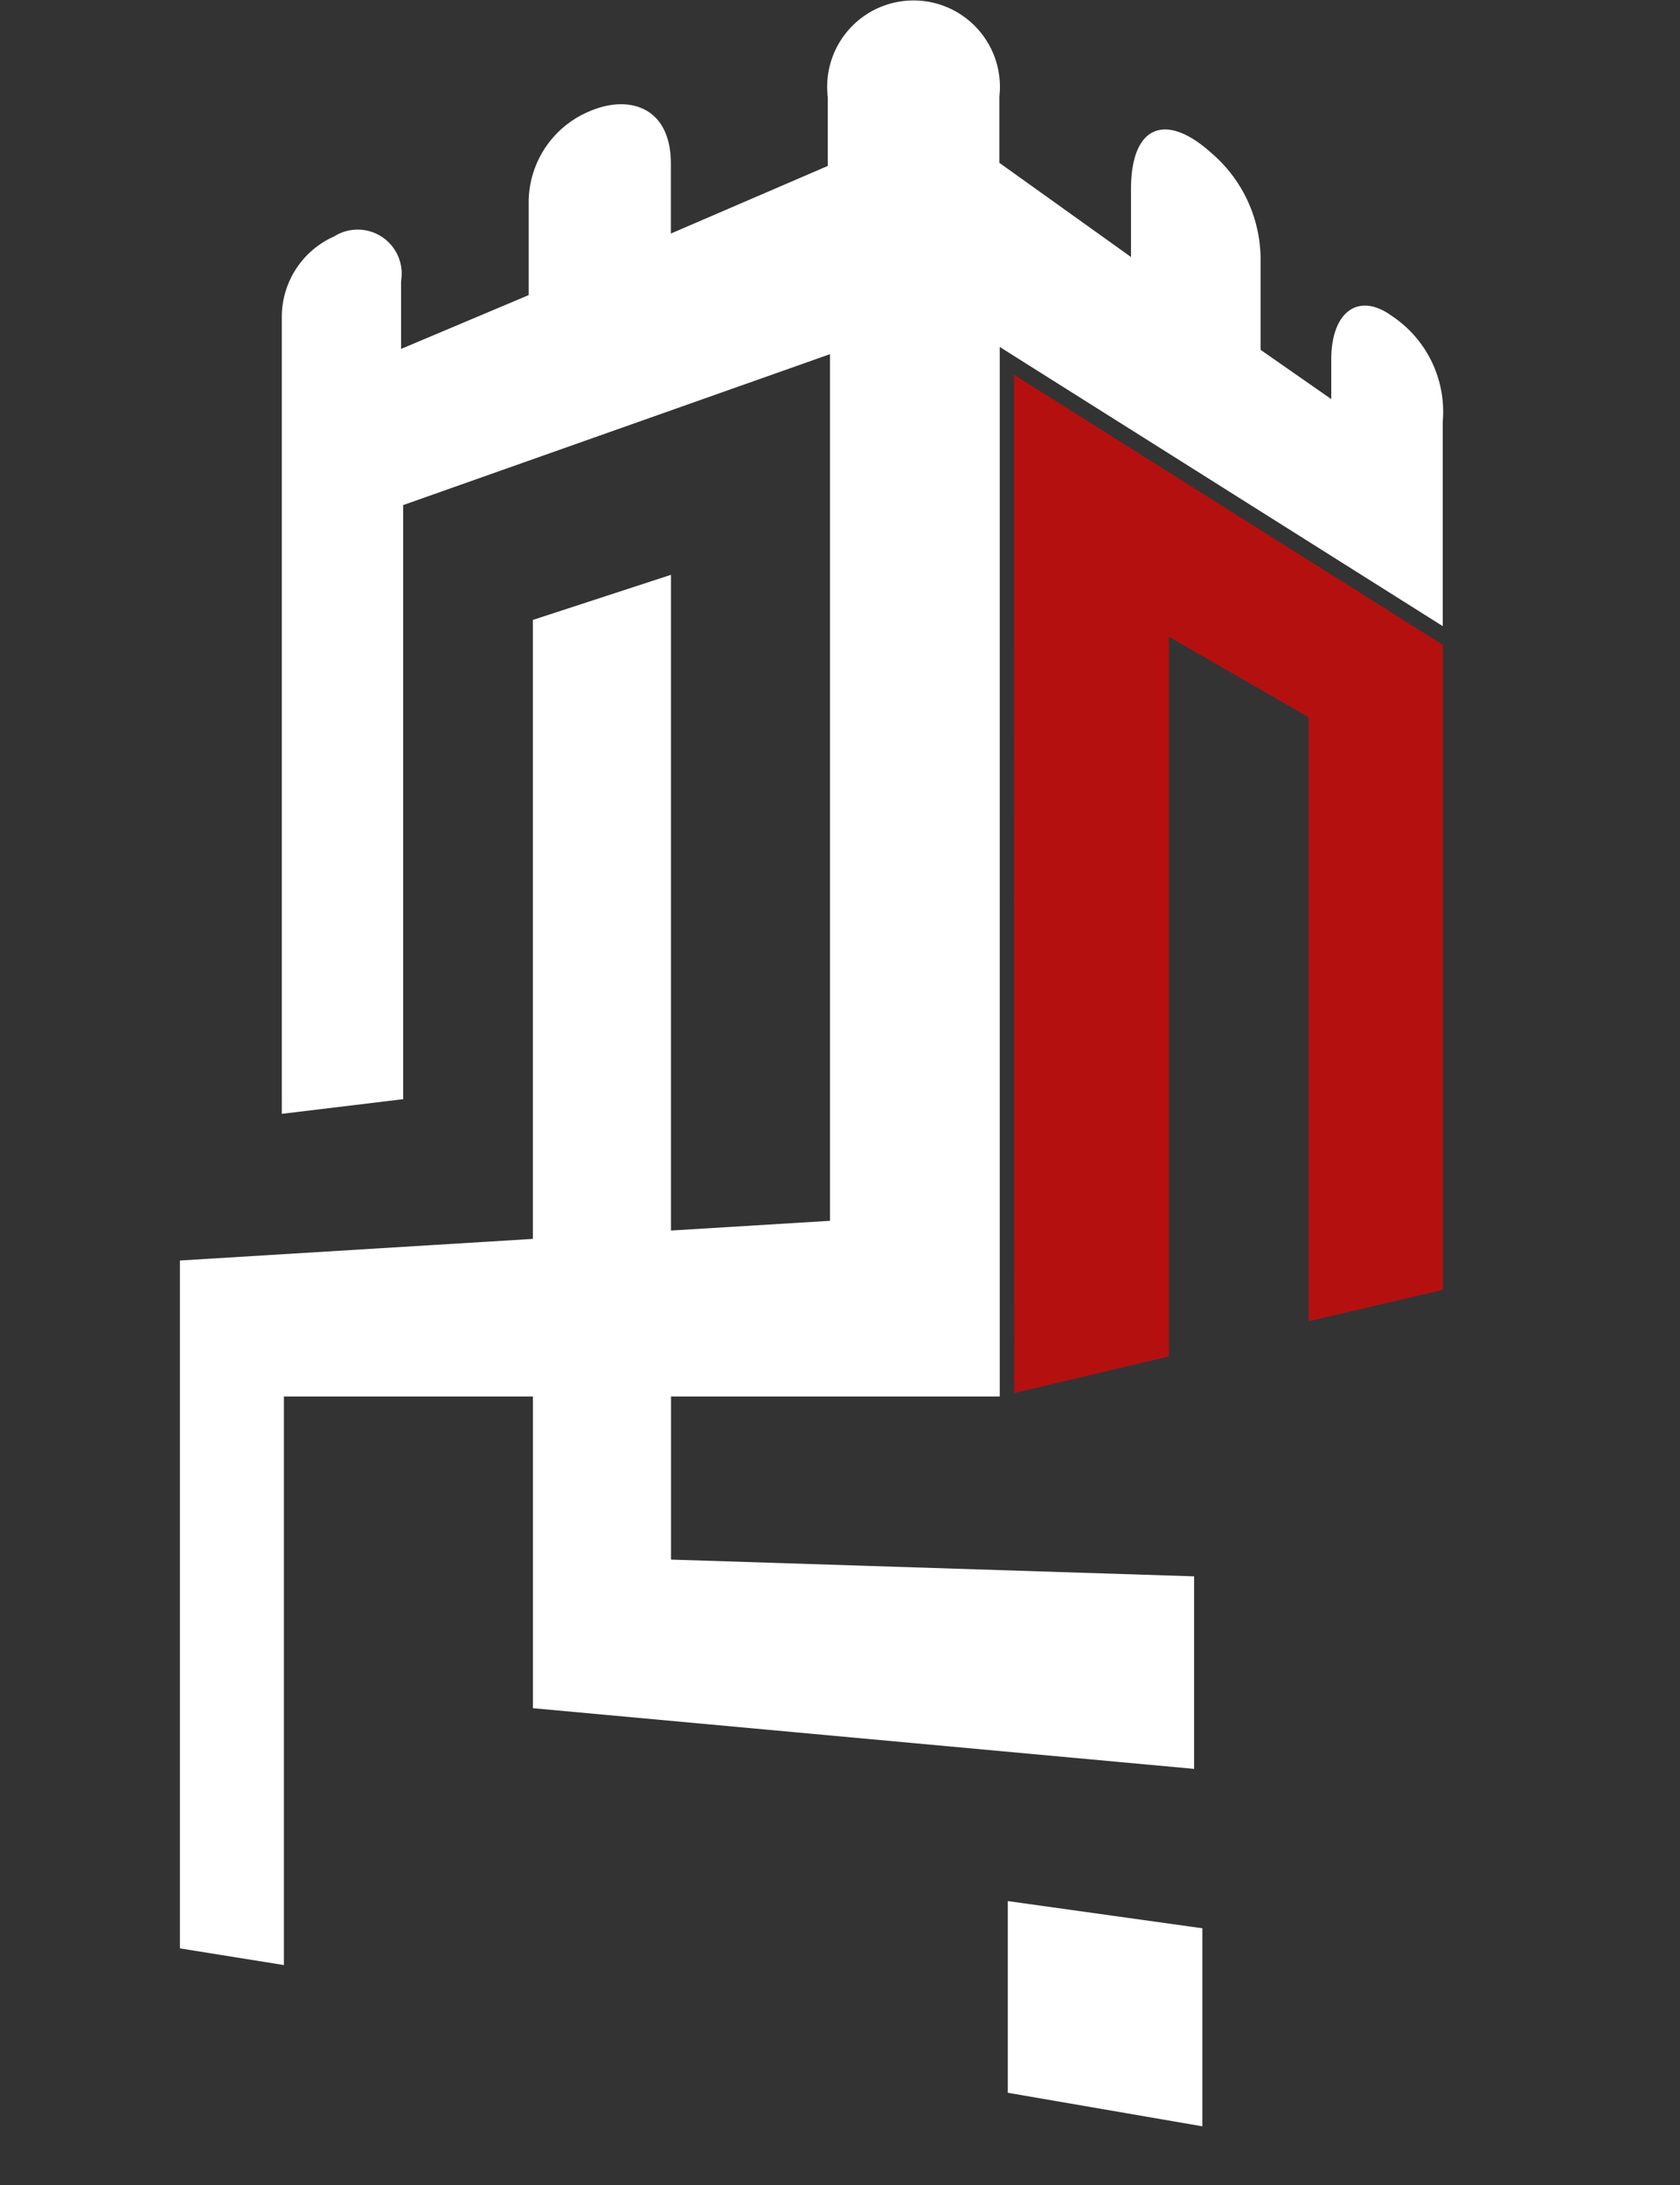
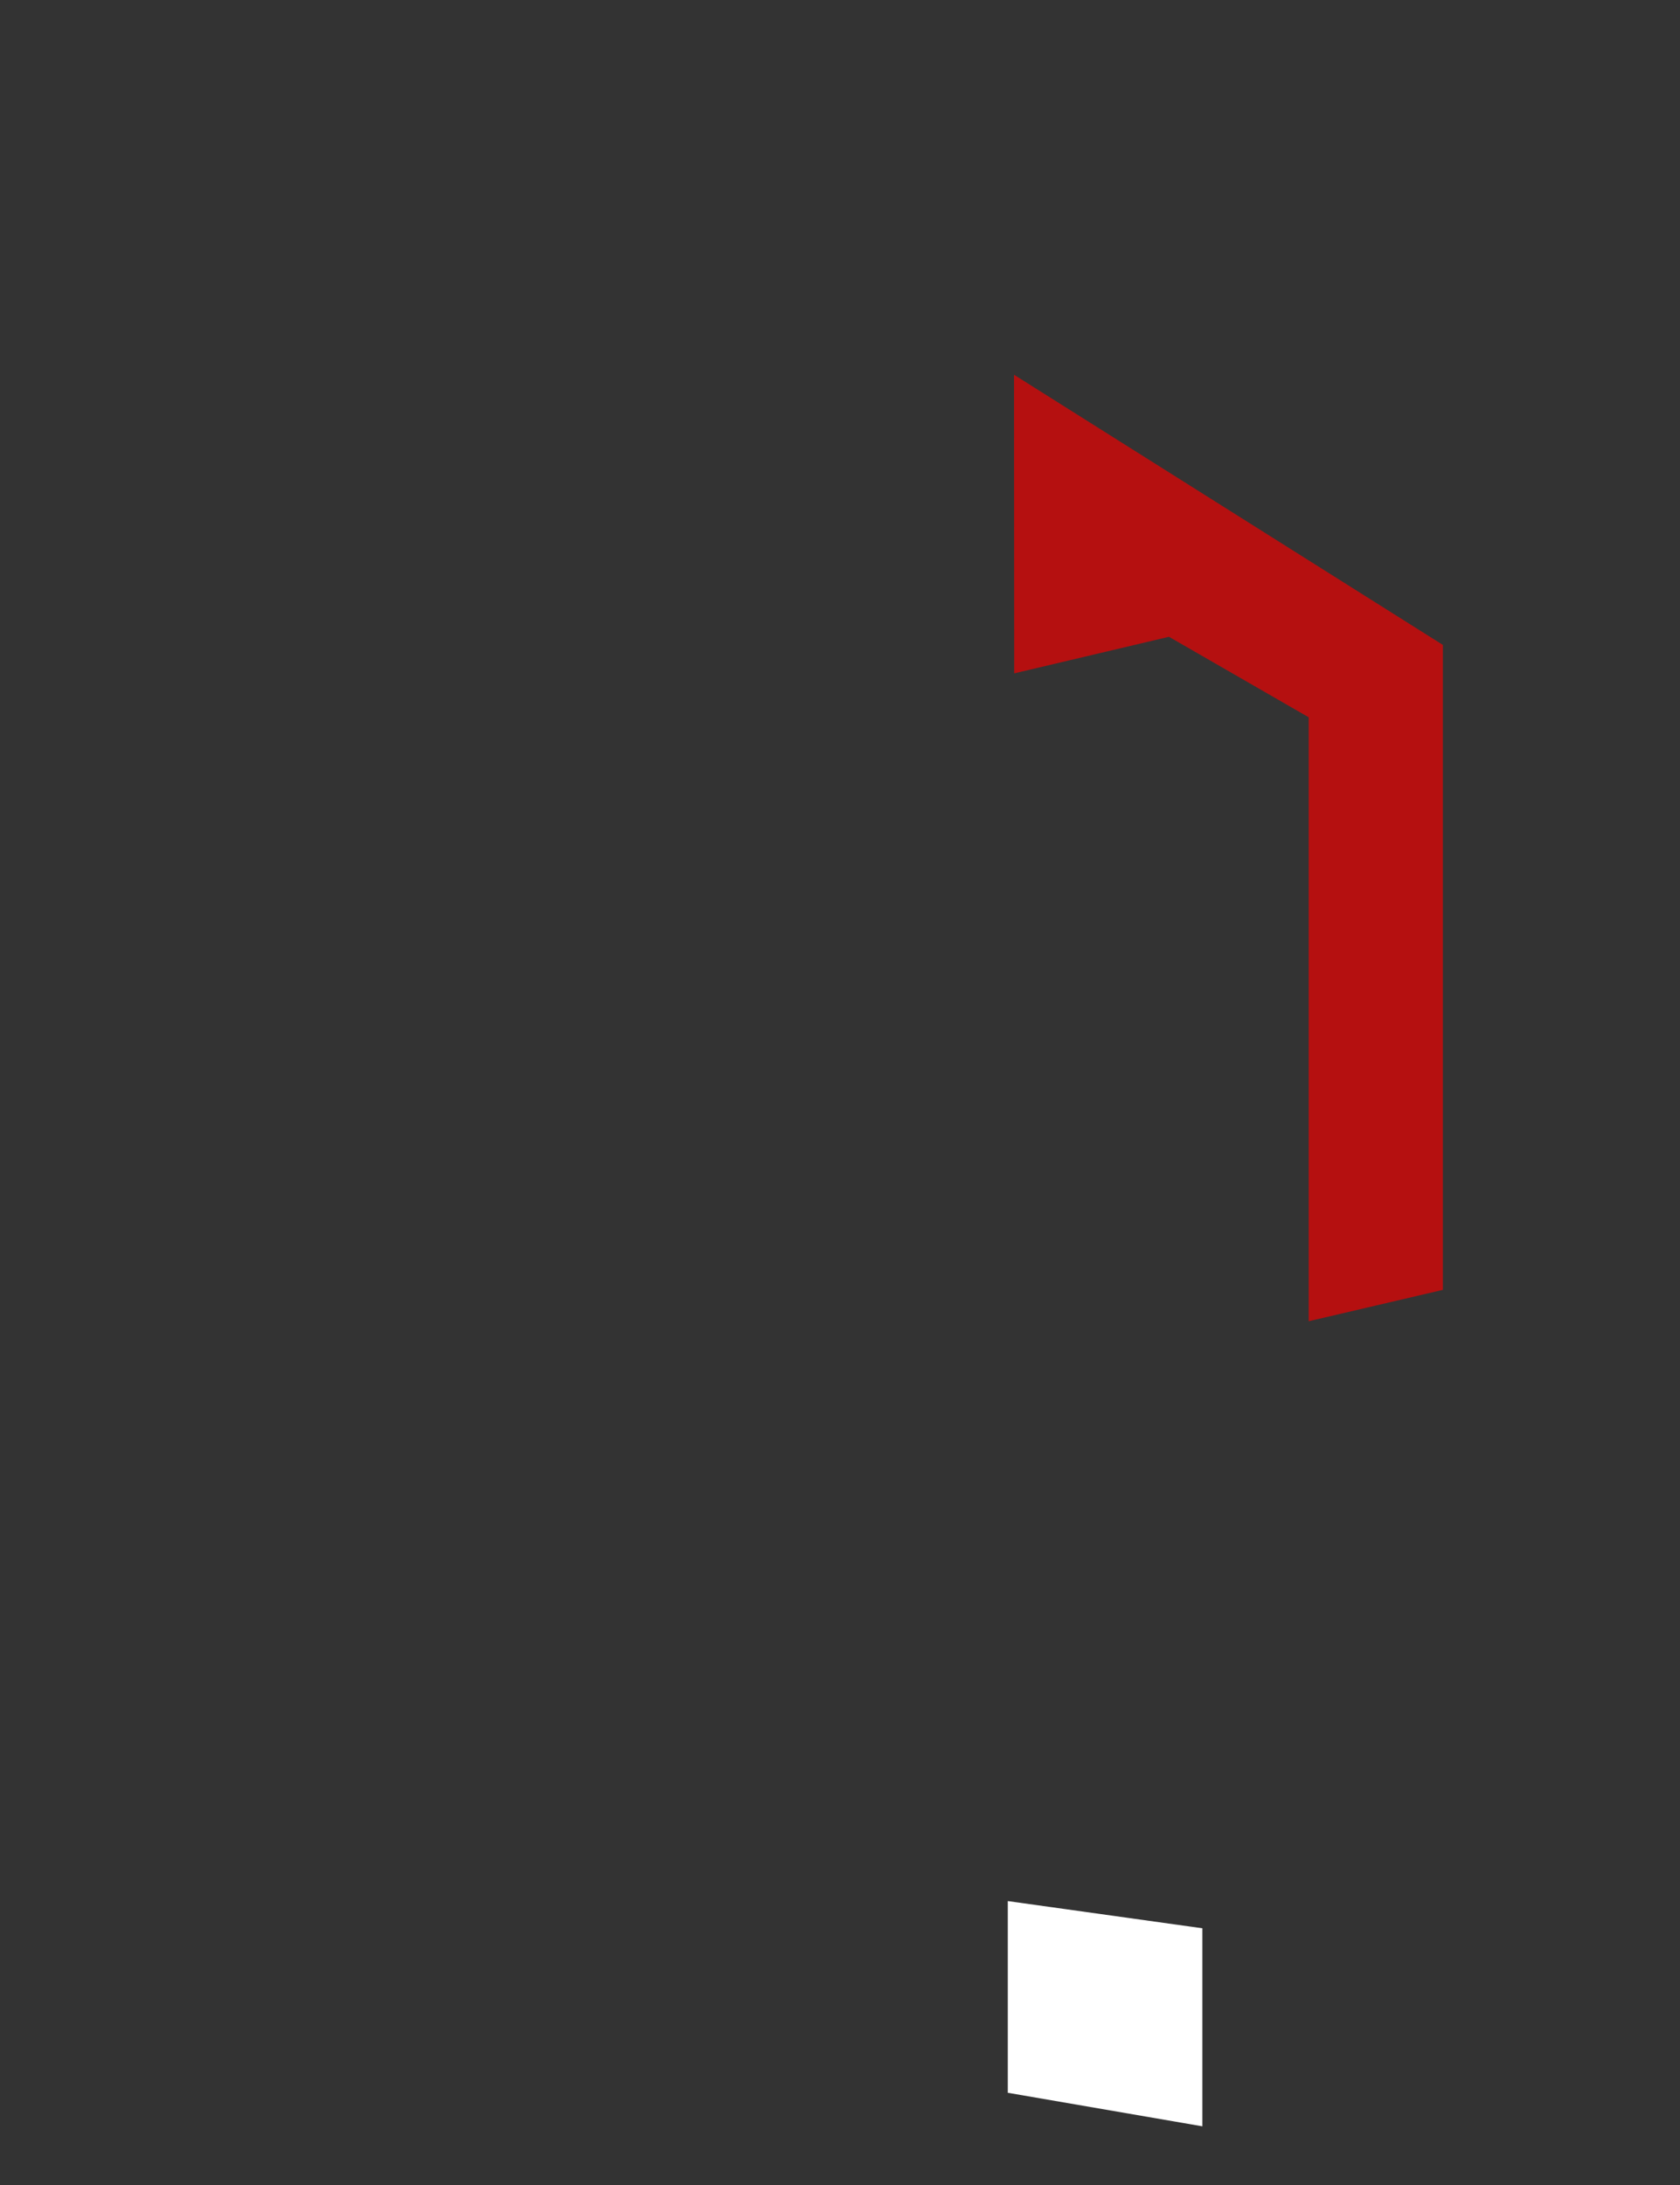
<svg xmlns="http://www.w3.org/2000/svg" viewBox="234.212 0 38.181 49.651" style="max-height: 500px" width="38.181" height="49.651">
  <rect x="234.212" y="0" width="38.181" height="49.651" fill="#333333" stroke="none" />
  <g transform="translate(-295.89 -336.653)">
-     <path fill-rule="evenodd" fill="#b51010" transform="translate(195.794 126.708)" d="M357.354,218.461,367.1,224.6v14.655l-3.05.713V226.244l-3.175-1.829v16.353l-3.517.831Z" />
-     <path fill-rule="evenodd" fill="#fff" transform="translate(421.905 228.286)" d="M130.911,112.068l2.99,2.139v-1.544c0-1.425.77-1.774,1.833-.814l.027.024a3.188,3.188,0,0,1,1.085,2.443v2l1.606,1.12v-.9c0-1.083.617-1.541,1.375-.991a2.614,2.614,0,0,1,1.159,2.4v4.65l-10.068-6.344V140.1h-7.471v3.706l11.888.381v4.375l-15.027-1.379V140.1h-5.659V153.02l-2.363-.379V137.01l8.021-.491V122.454l3.139-1.025v14.9l3.614-.221V116.415l-9.7,3.429v13.5l-2.758.333V115.6a2,2,0,0,1,1.175-1.854l.012-.005a1,1,0,0,1,1.523,1.011v1.544l2.9-1.223V113a2.246,2.246,0,0,1,1.4-2.111l.015-.006c.868-.362,1.817-.09,1.817,1.206v1.585l3.566-1.536v-1.563a1.963,1.963,0,1,1,3.9-.019c0,.7,0,.812,0,1.511" />
+     <path fill-rule="evenodd" fill="#b51010" transform="translate(195.794 126.708)" d="M357.354,218.461,367.1,224.6v14.655l-3.05.713V226.244l-3.175-1.829l-3.517.831Z" />
    <path fill-rule="evenodd" fill="#fff" transform="translate(197.488 -286.959)" d="M355.518,666.811l4.422.618v4.5l-4.422-.762Z" />
  </g>
</svg>